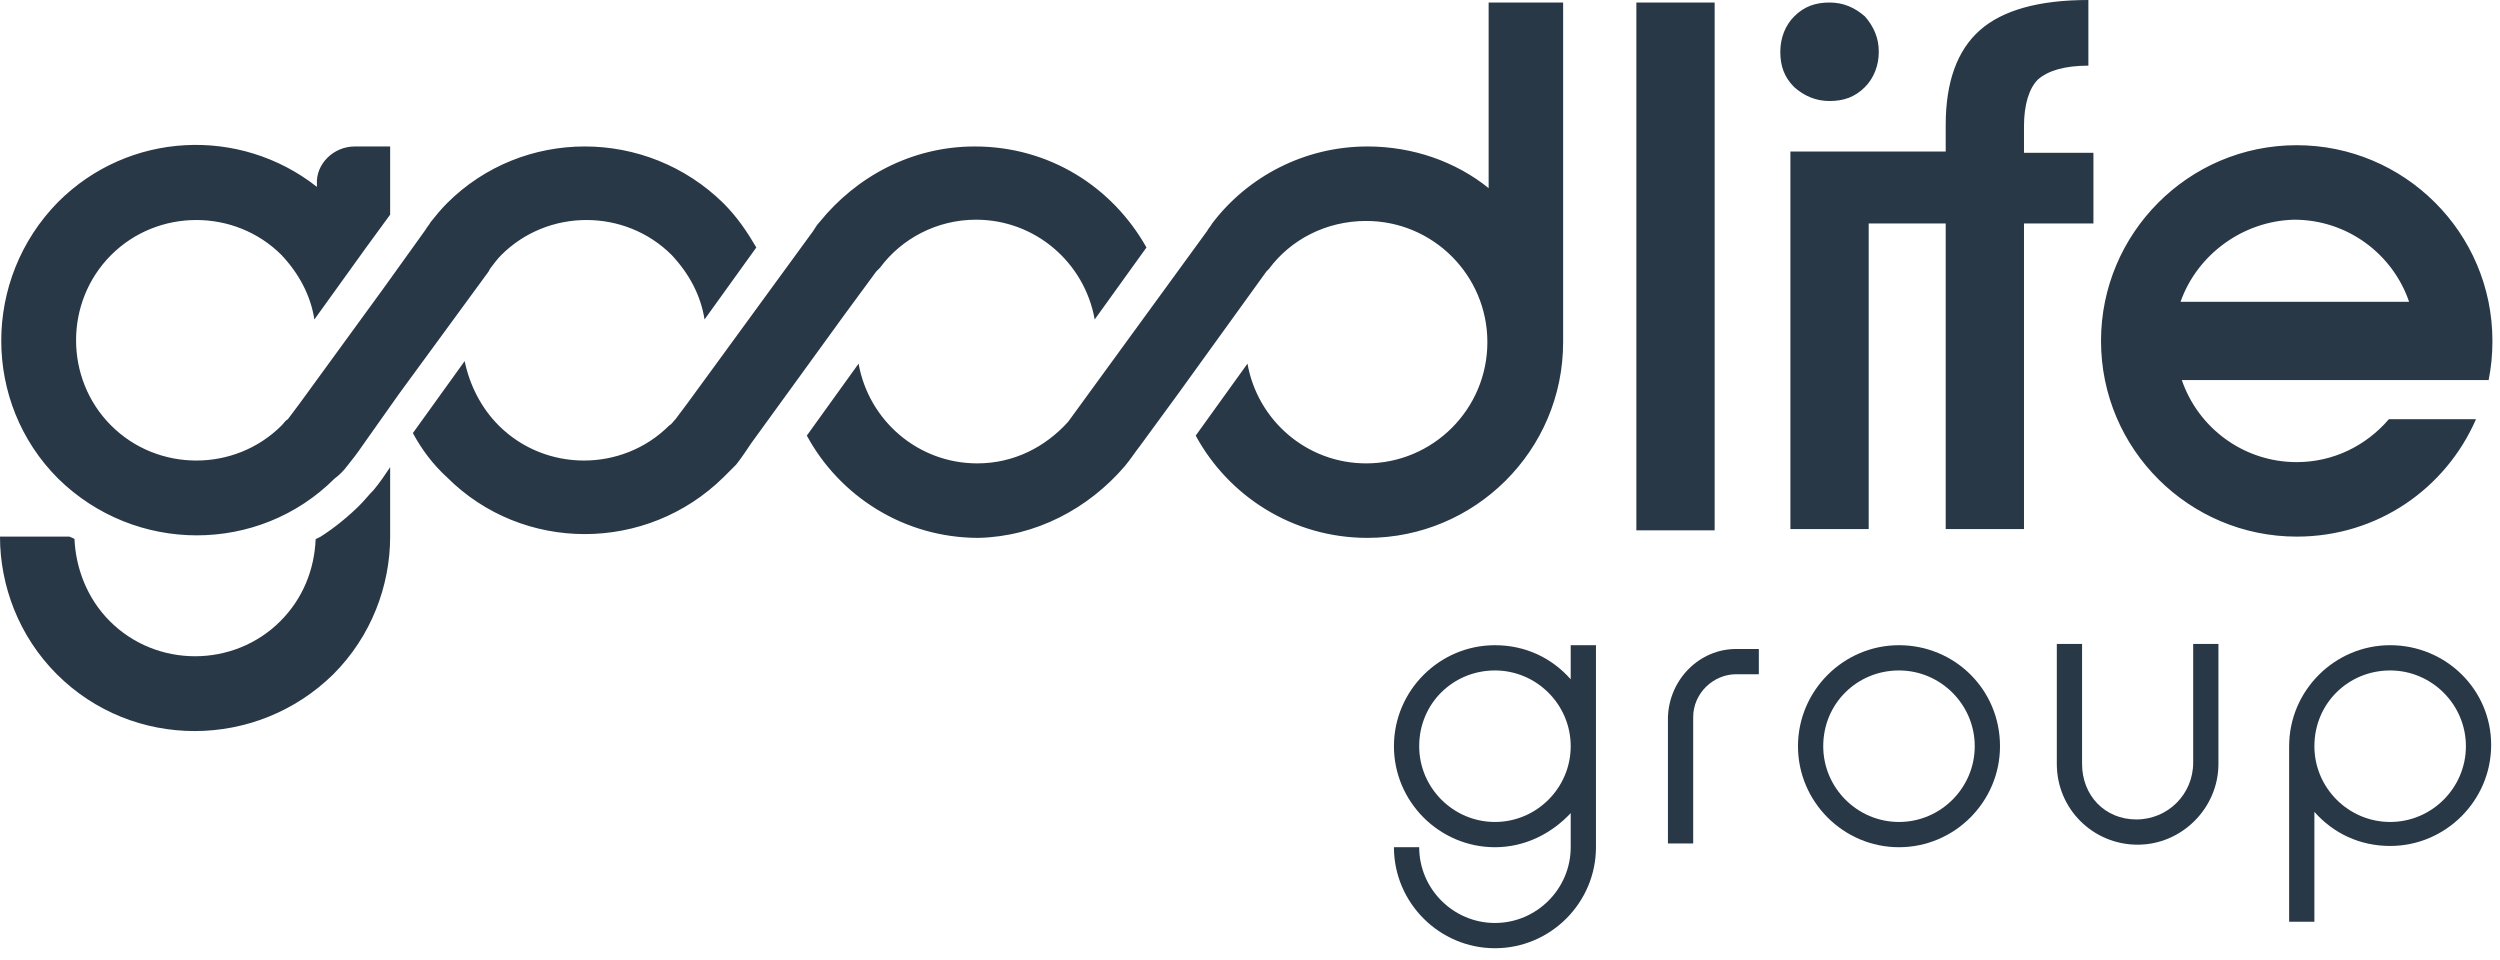
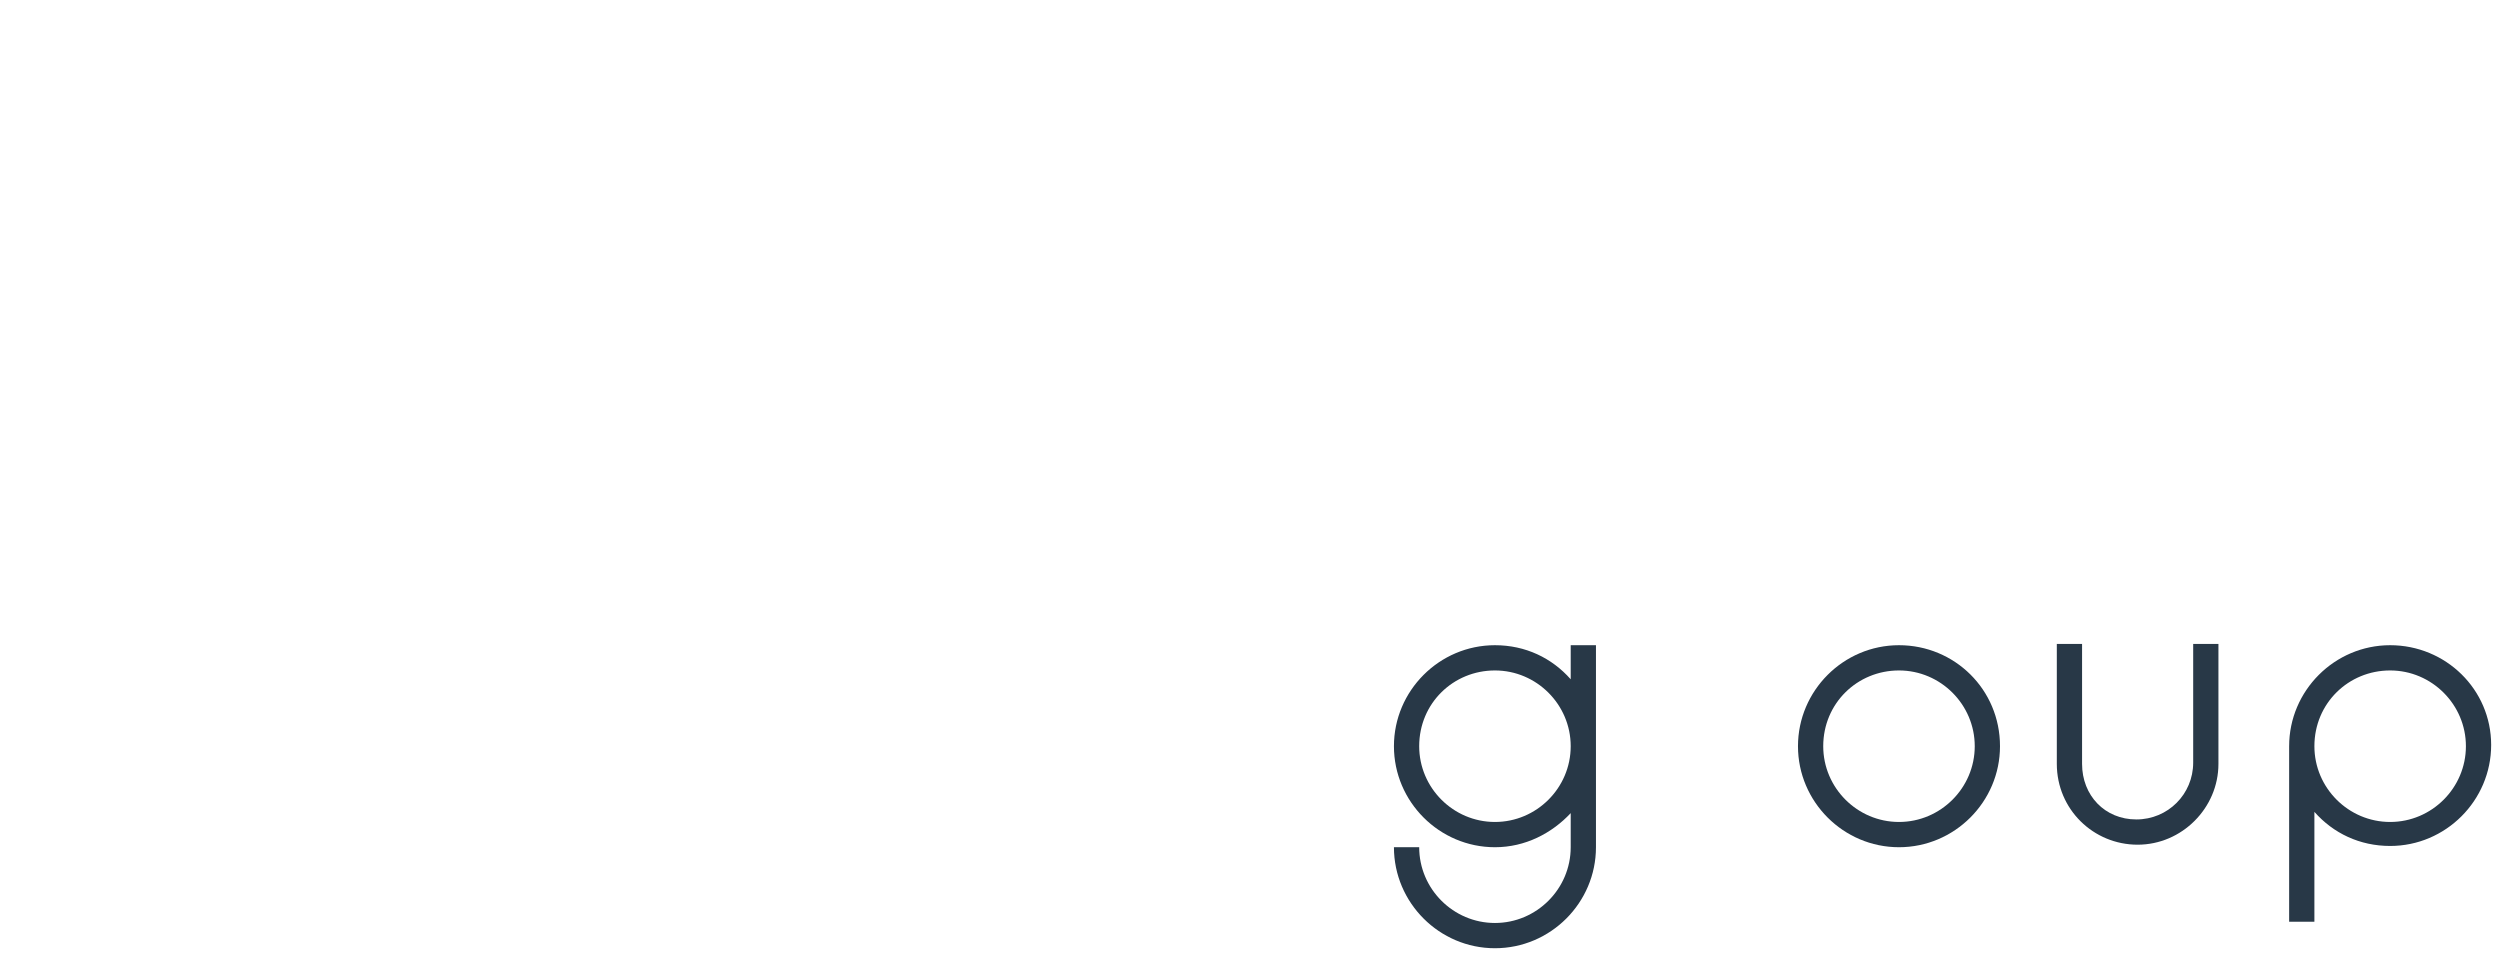
<svg xmlns="http://www.w3.org/2000/svg" fill="none" height="76" viewBox="0 0 198 76" width="198">
-   <path clip-rule="evenodd" d="M129.6 42V0.2H135.8V42H129.6ZM172.7 23.9H190.8C189.5 20.1 185.9 17.4 181.7 17.4C177.6 17.5 174 20.2 172.7 23.9ZM190.9 30.1H172.8C174.1 33.9 177.7 36.6 181.9 36.6C184.8 36.6 187.4 35.3 189.2 33.2H196.1C193.7 38.7 188.3 42.5 181.9 42.5C173.4 42.5 166.4 35.6 166.4 27C166.4 18.5 173.3 11.5 181.9 11.5C190.4 11.5 197.4 18.4 197.4 27C197.4 28.1 197.3 29.1 197.1 30.1H195.9H190.9ZM28.1 11.6H30.9V17L29 19.6L24.9 25.3C24.6 23.4 23.7 21.7 22.3 20.2C18.6 16.5 12.5 16.5 8.8 20.2C5.1 23.9 5.1 30 8.8 33.7C12.5 37.4 18.6 37.4 22.3 33.7C22.5 33.5 22.6 33.3 22.8 33.2L23.7 32L30.4 22.8L33.7 18.2C33.8 18 34 17.8 34.1 17.6C34.5 17.1 34.9 16.6 35.4 16.1C41.4 10.1 51.2 10.1 57.3 16.1C58.4 17.2 59.2 18.4 59.9 19.6L55.8 25.3C55.5 23.4 54.6 21.7 53.2 20.2C49.5 16.5 43.4 16.5 39.7 20.2C39.4 20.5 39.1 20.9 38.8 21.3L38.7 21.5L31.6 31.2L28.7 35.3C28.3 35.9 27.9 36.4 27.5 36.9C27.2 37.3 26.9 37.6 26.5 37.9C20.5 43.9 10.7 43.9 4.6 37.9C-1.4 31.9 -1.4 22.1 4.6 16C10.2 10.4 19 10 25.1 14.8V14.6C25 13 26.4 11.6 28.1 11.6ZM89.1 36.9C89.6 36.3 89.9 35.8 90.3 35.3L93.3 31.2L100.3 21.5L100.5 21.3C102.2 19 105 17.5 108.2 17.5C113.5 17.5 117.8 21.8 117.8 27.1C117.8 32.4 113.5 36.7 108.2 36.7C103.5 36.7 99.6 33.3 98.8 28.8L94.7 34.5C97.3 39.3 102.4 42.6 108.3 42.6C116.8 42.6 123.8 35.7 123.8 27.1C123.8 26.9 123.8 26.7 123.8 26.5V0.2H117.9V14.9C115.3 12.8 111.9 11.6 108.3 11.6C103.3 11.6 98.8 14 96 17.7C95.9 17.9 95.7 18.1 95.6 18.3L84.6 33.4C82.8 35.4 80.3 36.7 77.4 36.7C72.7 36.7 68.8 33.3 68 28.8L63.9 34.5C66.5 39.3 71.6 42.6 77.5 42.6C82 42.5 86.2 40.3 89.1 36.9ZM77.2 11.6C72.2 11.6 67.8 14 64.9 17.6C64.7 17.8 64.6 18 64.4 18.3L56.3 29.4L54.4 32L53.5 33.2C53.3 33.4 53.2 33.6 53 33.7C49.3 37.4 43.2 37.4 39.5 33.7C38.1 32.3 37.2 30.5 36.8 28.6L32.7 34.3C33.4 35.6 34.3 36.8 35.4 37.8C41.4 43.8 51.2 43.8 57.3 37.8C57.6 37.5 58 37.1 58.3 36.8C58.7 36.3 59.1 35.7 59.5 35.1L66.9 24.9L69.4 21.5L69.7 21.2C71.4 18.9 74.2 17.4 77.3 17.4C82 17.4 85.9 20.8 86.7 25.3L90.8 19.6C88.1 14.8 83.1 11.6 77.2 11.6ZM4.5 53.4C10.5 59.4 20.3 59.4 26.4 53.4C29.4 50.4 30.9 46.4 30.9 42.5V37C30.5 37.6 30.1 38.2 29.6 38.8C29.2 39.2 28.9 39.6 28.5 40C27.6 40.9 26.5 41.8 25.4 42.5L25 42.7C24.9 45.1 24 47.4 22.2 49.2C18.5 52.9 12.4 52.9 8.7 49.2C6.9 47.4 6 45 5.9 42.7C5.8 42.6 5.7 42.6 5.5 42.5H0C0 46.4 1.5 50.4 4.5 53.4ZM148.8 4.1C148.8 5.2 148.4 6.2 147.7 6.9C146.9 7.7 146 8 144.9 8C143.8 8 142.9 7.6 142.1 6.9C141.3 6.1 141 5.2 141 4.1C141 3 141.4 2 142.1 1.3C142.9 0.5 143.8 0.2 144.9 0.2C146 0.2 146.9 0.6 147.7 1.3C148.4 2.1 148.8 3 148.8 4.1ZM165.8 12.1H160.3V10C160.3 8.3 160.7 7 161.4 6.3C162.2 5.6 163.5 5.2 165.4 5.2V0C161.5 0 158.6 0.8 156.8 2.4C155 4 154.1 6.5 154.1 9.9V12H148H141.8V41.9H148V17.7H154.1V41.9H160.3V17.7H165.8V12.1Z" fill="#283847" fill-rule="evenodd" />
  <path clip-rule="evenodd" d="M150.4 51.1C146 51.1 142.4 54.7 142.4 59.1C142.4 63.5 146 67.1 150.4 67.1C154.8 67.1 158.4 63.5 158.4 59.1C158.4 54.6 154.8 51.1 150.4 51.1ZM150.4 53.1C153.7 53.1 156.4 55.8 156.4 59.1C156.4 62.4 153.7 65.1 150.4 65.1C147.1 65.1 144.4 62.4 144.4 59.1C144.4 55.7 147.1 53.1 150.4 53.1Z" fill="#283847" fill-rule="evenodd" />
  <path clip-rule="evenodd" d="M164.9 60.5V51H162.9V60.5C162.9 64.1 165.8 66.9 169.3 66.9C172.8 66.9 175.7 64 175.7 60.5V51H173.7V55.5V60.4C173.7 62.9 171.7 64.9 169.2 64.9C166.7 64.9 164.9 63 164.9 60.5Z" fill="#283847" fill-rule="evenodd" />
  <path clip-rule="evenodd" d="M189.3 51.1C184.9 51.1 181.3 54.7 181.3 59.1V73H183.3V64.3C184.8 66 186.9 67 189.3 67C193.7 67 197.3 63.4 197.3 59C197.3 54.6 193.7 51.1 189.3 51.1ZM189.3 53.1C192.6 53.1 195.3 55.8 195.3 59.1C195.3 62.4 192.6 65.1 189.3 65.1C186 65.1 183.3 62.4 183.3 59.1C183.3 55.7 186 53.1 189.3 53.1Z" fill="#283847" fill-rule="evenodd" />
  <path clip-rule="evenodd" d="M118.4 51.1C114 51.1 110.4 54.7 110.4 59.1C110.4 63.5 114 67.1 118.4 67.1C120.8 67.1 122.9 66 124.4 64.4V67.1C124.4 70.4 121.7 73.1 118.4 73.1C115.1 73.1 112.4 70.4 112.4 67.1H110.4C110.4 71.5 114 75.1 118.4 75.1C122.8 75.1 126.4 71.5 126.4 67.1V59.1V51.1H124.4V53.8C122.9 52.1 120.8 51.1 118.4 51.1ZM118.4 53.1C121.7 53.1 124.4 55.8 124.4 59.1C124.4 62.4 121.7 65.1 118.4 65.1C115.1 65.1 112.4 62.4 112.4 59.1C112.4 55.7 115.1 53.1 118.4 53.1Z" fill="#283847" fill-rule="evenodd" />
-   <path clip-rule="evenodd" d="M137.5 51.4H139.3V53.4H137.5C135.7 53.4 134.1 54.9 134.1 56.8C134.1 60.1 134.1 63.5 134.1 66.8H132.1V56.8C132.2 53.8 134.6 51.4 137.5 51.4Z" fill="#283847" fill-rule="evenodd" />
</svg>